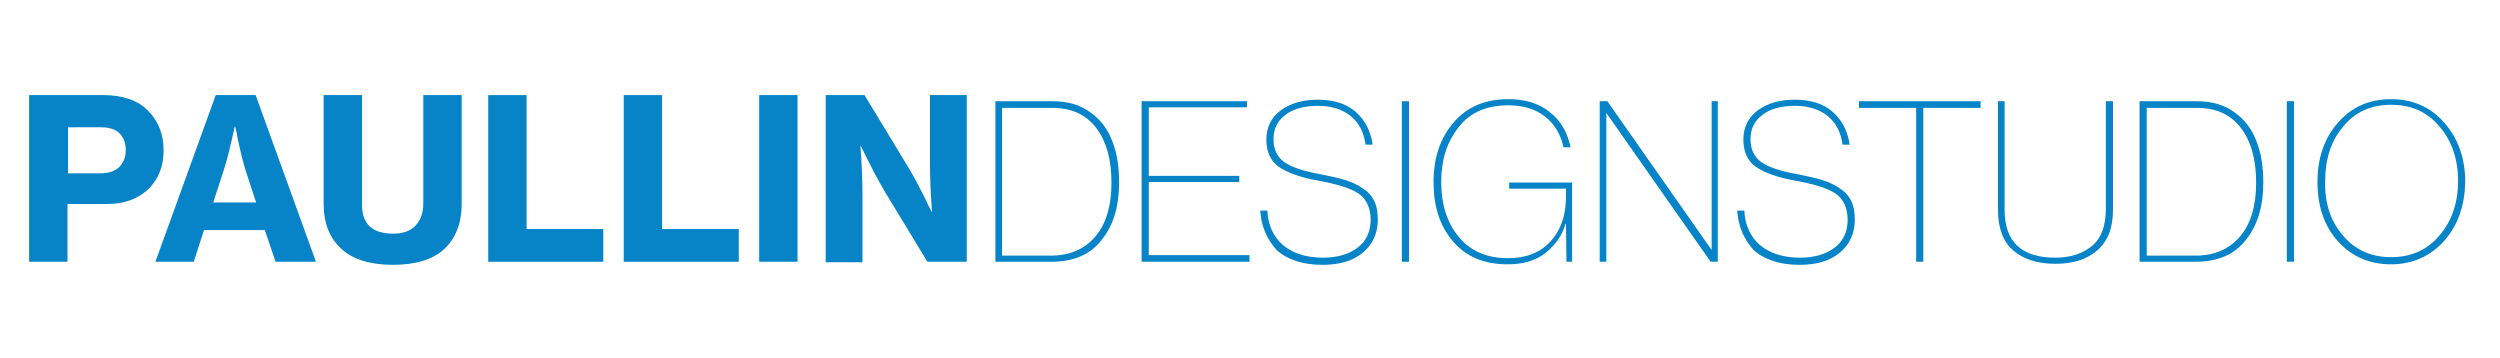
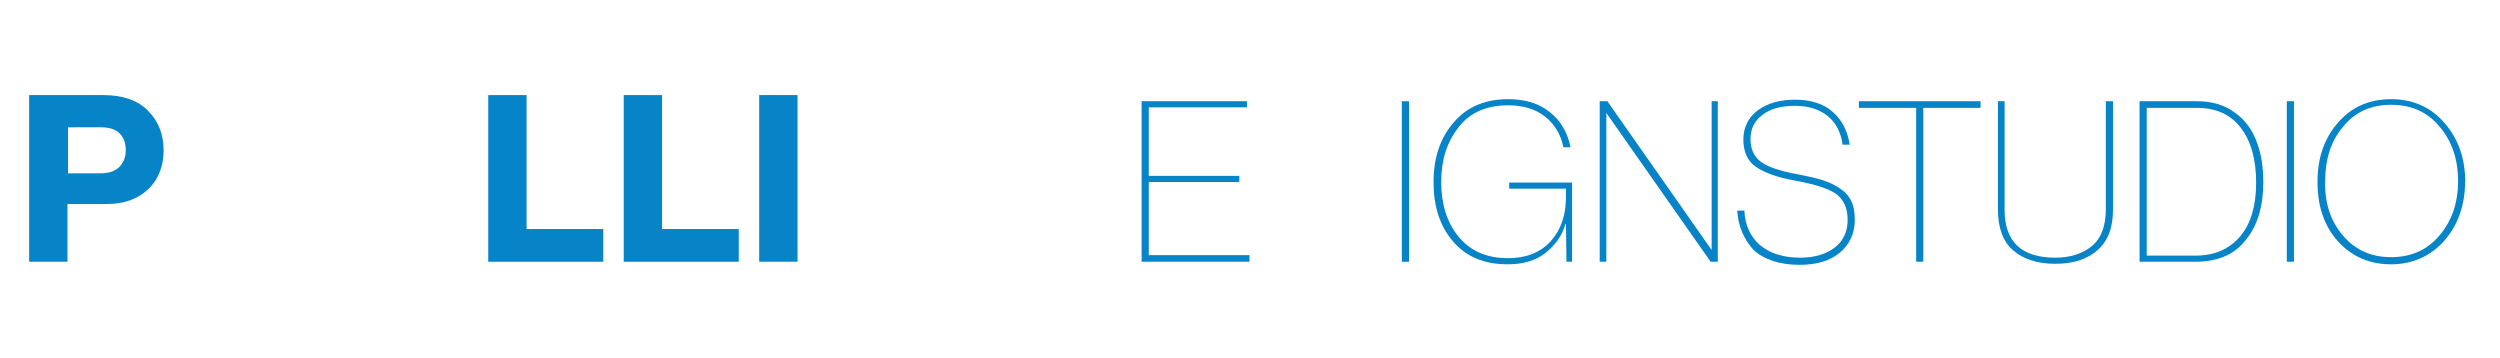
<svg xmlns="http://www.w3.org/2000/svg" version="1.1" id="Layer_1" x="0px" y="0px" viewBox="0 0 489 70" style="enable-background:new 0 0 489 70;" xml:space="preserve">
  <style type="text/css">
	.st0{fill:#0684C7;}
</style>
  <g>
    <path class="st0" d="M5.7,51.2V18.6h14.5c3.8,0,6.7,1,8.7,3c2.1,2.1,3.1,4.7,3.1,7.8c0,3.1-1,5.7-3,7.6c-2,1.9-4.7,2.9-8,2.9h-7.8   v11.3H5.7z M13.3,24.9v9h6.4c1.6,0,2.7-0.4,3.6-1.2c0.8-0.8,1.3-1.9,1.3-3.3c0-1.4-0.4-2.5-1.2-3.3c-0.8-0.8-2-1.2-3.6-1.2H13.3z" />
-     <path class="st0" d="M30.4,51.2l11.8-32.6h7.8l11.8,32.6h-7.9L51.8,45H39.9l-2,6.2H30.4z M43.7,33.5l-2,6.1h8.4l-2-6.1   c-0.4-1.3-0.8-2.7-1.1-4.1s-0.6-2.6-0.7-3.4L46,24.8h-0.1C45.1,28.5,44.4,31.4,43.7,33.5z" />
-     <path class="st0" d="M76.9,51.8c-4.4,0-7.8-1-10.1-3.1c-2.3-2.1-3.5-5-3.5-8.9V18.6h7.5V40c0,3.8,2,5.7,6.1,5.7   c1.9,0,3.4-0.5,4.4-1.6c1-1.1,1.5-2.5,1.5-4.3V18.6h7.5v21.3c0,3.8-1.2,6.8-3.5,8.9C84.6,50.8,81.2,51.8,76.9,51.8z" />
    <path class="st0" d="M95.5,51.2V18.6h7.5v26.2h15v6.4H95.5z" />
    <path class="st0" d="M122,51.2V18.6h7.5v26.2h15v6.4H122z" />
    <path class="st0" d="M148.5,51.2V18.6h7.5v32.6H148.5z" />
-     <path class="st0" d="M161.5,51.2V18.6h7.6l8.6,14.2c0.6,1,1.3,2.2,2,3.6c0.7,1.4,1.4,2.6,1.8,3.6l0.7,1.4h0.1   c-0.3-3.9-0.4-7.1-0.4-9.6V18.6h7.2v32.6h-7.7l-8.5-14c-0.6-1-1.2-2.2-2-3.6c-0.7-1.5-1.4-2.7-1.8-3.6l-0.7-1.4h-0.1   c0.3,3.9,0.4,7.1,0.4,9.6v13.1H161.5z" />
-     <path class="st0" d="M194.7,51.2V19.8h11.2c2.9,0,5.4,0.7,7.4,2.2c2,1.4,3.4,3.3,4.3,5.7c0.9,2.3,1.3,5,1.3,8   c0,4.6-1.1,8.4-3.4,11.2c-2.2,2.9-5.5,4.3-9.9,4.3H194.7z M196,50h9.5c3.8,0,6.7-1.3,8.8-3.8c2.1-2.5,3.1-6,3.1-10.5   c0-4.5-1-8.1-3-10.7c-2-2.6-4.8-3.9-8.6-3.9H196V50z" />
    <path class="st0" d="M224.7,21.1v13.3h17.7v1.2h-17.7v14.3h19.7v1.3h-21.1V19.8h20.6v1.2H224.7z" />
-     <path class="st0" d="M246.5,41.2h1.4c0.1,2.8,1.2,5.1,3,6.7c1.9,1.6,4.5,2.5,7.9,2.5c2.9,0,5.1-0.7,6.8-2c1.7-1.3,2.5-3.2,2.5-5.4   c0-2.3-0.8-4-2.3-5.1c-1.6-1.1-4.3-1.9-8.1-2.6c-3.5-0.6-6-1.6-7.6-2.7s-2.4-3-2.4-5.3s0.9-4.3,2.8-5.7c1.9-1.4,4.3-2.1,7.3-2.1   c3.1,0,5.6,0.8,7.4,2.4c1.8,1.6,2.9,3.7,3.3,6.4h-1.4c-0.3-2.4-1.3-4.3-2.9-5.6c-1.6-1.3-3.8-2-6.4-2c-2.7,0-4.9,0.6-6.4,1.8   c-1.6,1.2-2.3,2.8-2.3,4.7c0,2,0.7,3.5,2.1,4.5c1.4,1,3.8,1.8,7.2,2.4c1.9,0.4,3.4,0.7,4.7,1.1c1.2,0.4,2.4,0.9,3.4,1.6   c1.1,0.7,1.8,1.5,2.3,2.5c0.5,1,0.7,2.3,0.7,3.7c0,2.6-1,4.8-2.9,6.4c-1.9,1.6-4.5,2.4-7.9,2.4c-3.9,0-6.9-1-9-2.9   C247.9,46.9,246.7,44.4,246.5,41.2z" />
-     <path class="st0" d="M275.6,19.8v31.4h-1.4V19.8H275.6z" />
+     <path class="st0" d="M275.6,19.8v31.4h-1.4V19.8z" />
    <path class="st0" d="M306.1,36.9h-10.9v-1.2h12.3v15.5h-1.1l-0.1-7.4h-0.1c-0.6,2.2-1.9,4-3.8,5.6c-2,1.6-4.5,2.3-7.5,2.3   c-4.6,0-8.2-1.5-10.7-4.5c-2.6-3-3.8-6.9-3.8-11.6c0-4.7,1.3-8.6,3.9-11.6c2.6-3.1,6.2-4.6,10.7-4.6c3.3,0,6,0.8,8.1,2.5   c2.2,1.7,3.5,4,4.1,6.9h-1.4c-0.5-2.5-1.7-4.5-3.6-6c-1.9-1.5-4.3-2.2-7.2-2.2c-4.2,0-7.5,1.4-9.7,4.3c-2.3,2.9-3.4,6.4-3.4,10.7   c0,4.3,1.1,7.9,3.4,10.7s5.5,4.2,9.7,4.2c3.5,0,6.3-1.1,8.3-3.3c2-2.2,3-5.1,3-8.6V36.9z" />
    <path class="st0" d="M336,19.8v31.4h-1.4l-20.4-29.1h0v29.1h-1.3V19.8h1.5l20.4,29.1h0V19.8H336z" />
    <path class="st0" d="M339.8,41.2h1.4c0.1,2.8,1.2,5.1,3,6.7c1.9,1.6,4.5,2.5,7.9,2.5c2.9,0,5.1-0.7,6.8-2c1.7-1.3,2.5-3.2,2.5-5.4   c0-2.3-0.8-4-2.3-5.1c-1.6-1.1-4.3-1.9-8.1-2.6c-3.5-0.6-6-1.6-7.6-2.7s-2.4-3-2.4-5.3s0.9-4.3,2.8-5.7c1.9-1.4,4.3-2.1,7.3-2.1   c3.1,0,5.6,0.8,7.4,2.4c1.8,1.6,2.9,3.7,3.3,6.4h-1.4c-0.3-2.4-1.3-4.3-2.9-5.6c-1.6-1.3-3.8-2-6.4-2c-2.7,0-4.9,0.6-6.4,1.8   c-1.6,1.2-2.3,2.8-2.3,4.7c0,2,0.7,3.5,2.1,4.5c1.4,1,3.8,1.8,7.2,2.4c1.9,0.4,3.4,0.7,4.7,1.1c1.2,0.4,2.4,0.9,3.4,1.6   c1.1,0.7,1.8,1.5,2.3,2.5c0.5,1,0.7,2.3,0.7,3.7c0,2.6-1,4.8-2.9,6.4c-1.9,1.6-4.5,2.4-7.9,2.4c-3.9,0-6.9-1-9-2.9   C341.2,46.9,340,44.4,339.8,41.2z" />
    <path class="st0" d="M376.2,51.2h-1.4V21.1h-11.2v-1.3h23.8v1.3h-11.2V51.2z" />
    <path class="st0" d="M390.7,19.8h1.4V41c0,6.3,3.3,9.4,9.9,9.4c3,0,5.4-0.8,7.2-2.3c1.8-1.5,2.7-3.9,2.7-7.2V19.8h1.4v21.2   c0,3.6-1,6.2-3.1,8s-4.8,2.6-8.2,2.6c-3.5,0-6.2-0.9-8.2-2.6c-2-1.7-3-4.4-3-8V19.8z" />
    <path class="st0" d="M418.5,51.2V19.8h11.2c2.9,0,5.4,0.7,7.4,2.2c2,1.4,3.4,3.3,4.3,5.7c0.9,2.3,1.3,5,1.3,8   c0,4.6-1.1,8.4-3.4,11.2c-2.2,2.9-5.5,4.3-9.9,4.3H418.5z M419.9,50h9.5c3.8,0,6.7-1.3,8.8-3.8c2.1-2.5,3.1-6,3.1-10.5   c0-4.5-1-8.1-3-10.7c-2-2.6-4.8-3.9-8.6-3.9h-9.8V50z" />
    <path class="st0" d="M448.7,19.8v31.4h-1.4V19.8H448.7z" />
    <path class="st0" d="M478.1,47.1c-2.7,3-6.2,4.6-10.4,4.6c-4.2,0-7.7-1.5-10.4-4.5c-2.7-3-4-6.9-4-11.6c0-4.7,1.3-8.5,4-11.6   c2.7-3.1,6.1-4.6,10.4-4.6c4.2,0,7.7,1.5,10.4,4.6c2.7,3.1,4.1,6.9,4.1,11.6C482.1,40.2,480.8,44,478.1,47.1z M458.3,46.1   c2.4,2.8,5.5,4.2,9.4,4.2c3.9,0,7.1-1.4,9.5-4.3c2.4-2.8,3.6-6.4,3.6-10.6c0-4.2-1.2-7.8-3.6-10.6c-2.4-2.9-5.5-4.3-9.5-4.3   c-3.9,0-7.1,1.4-9.4,4.3c-2.4,2.8-3.5,6.4-3.5,10.7C454.7,39.8,455.9,43.3,458.3,46.1z" />
  </g>
</svg>